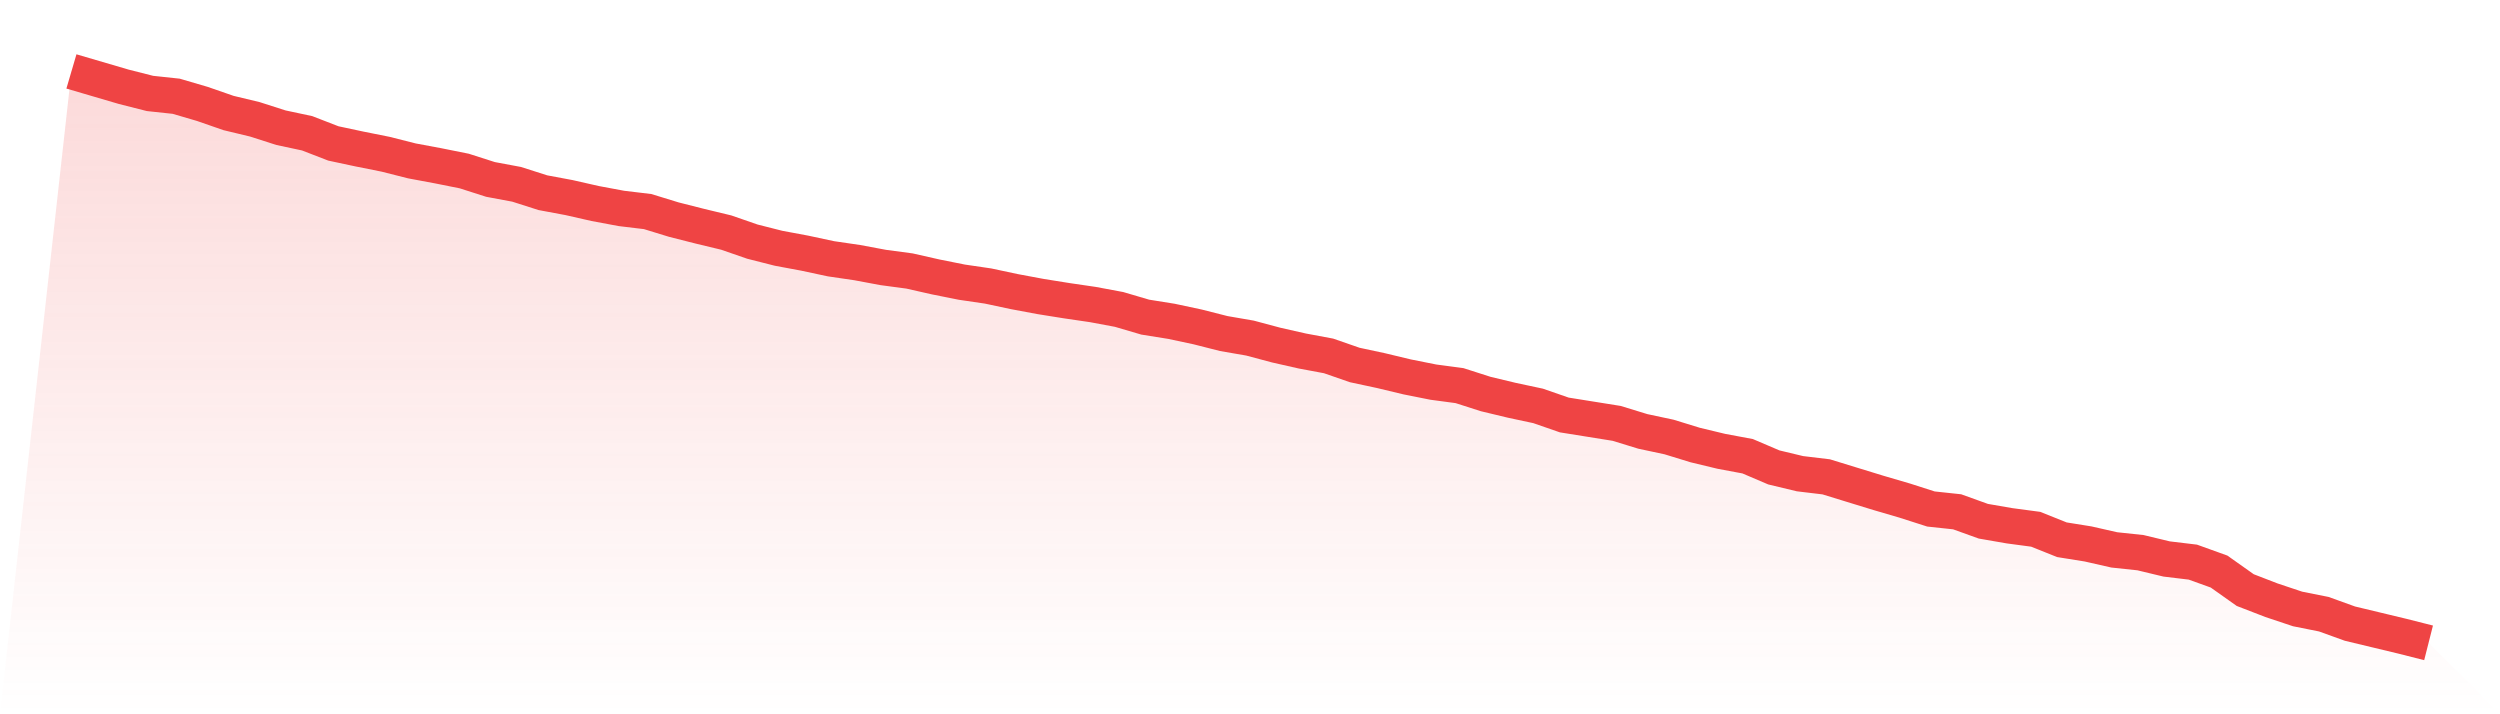
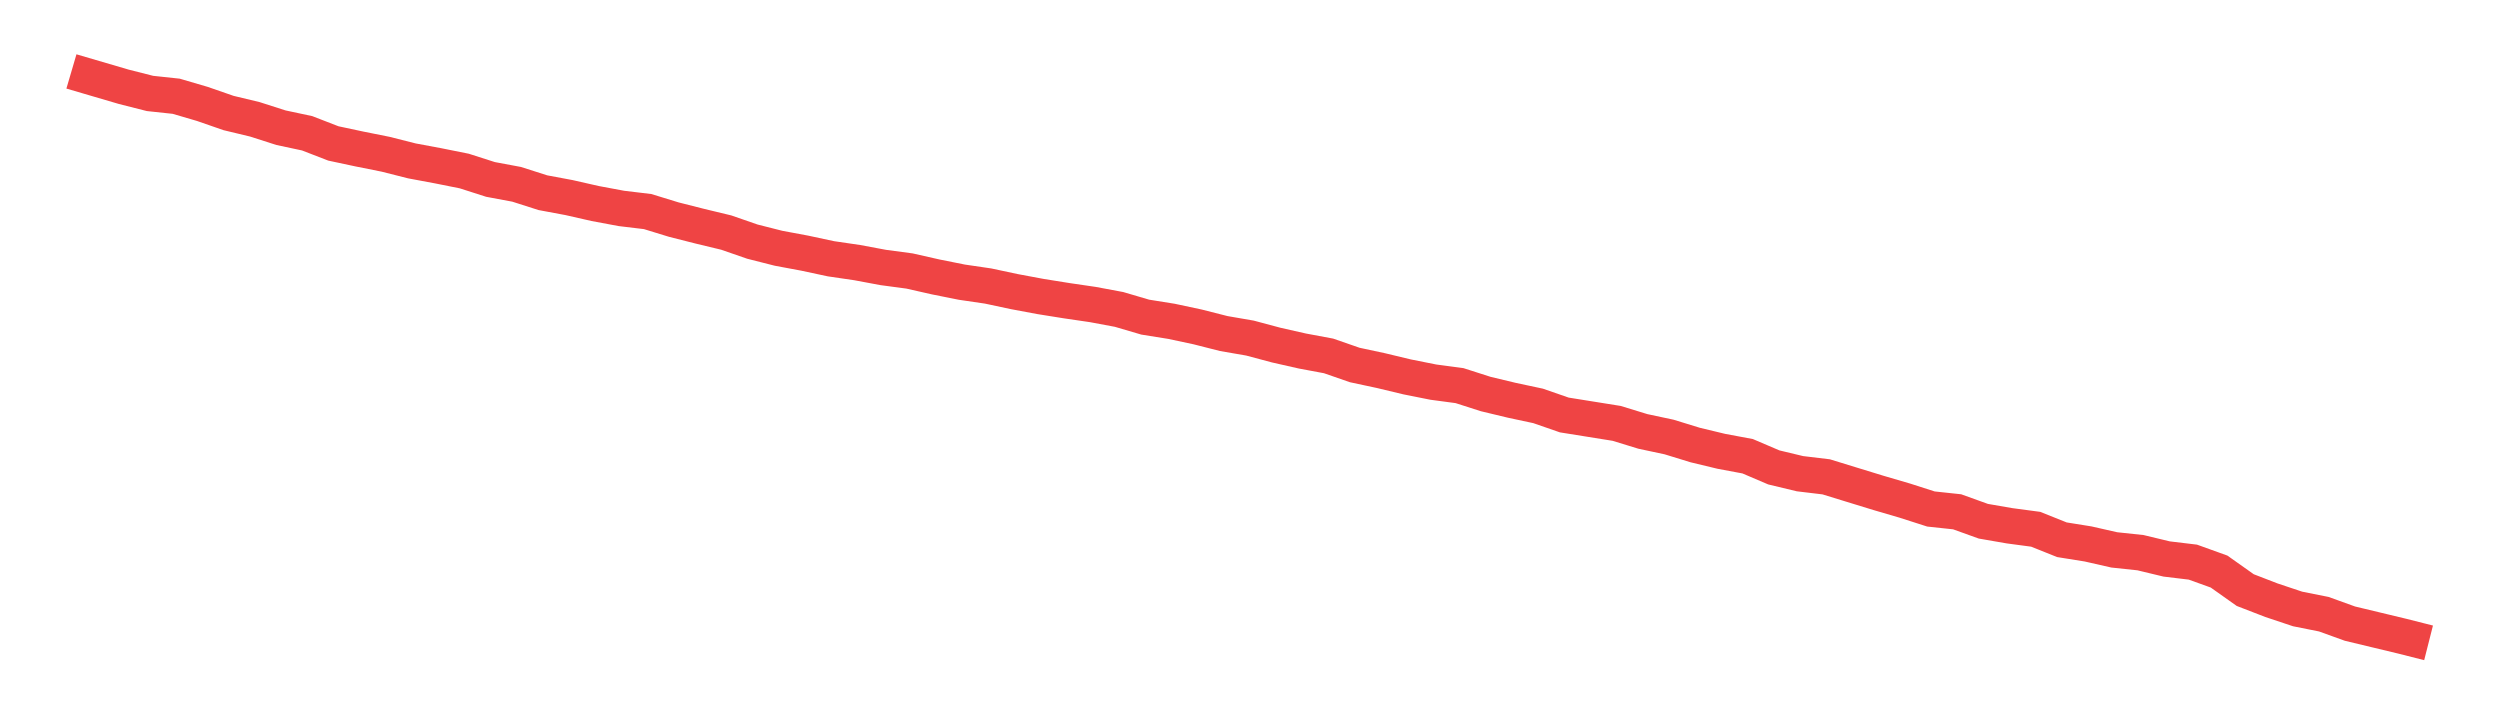
<svg xmlns="http://www.w3.org/2000/svg" viewBox="0 0 140 40">
  <defs>
    <linearGradient id="gradient" x1="0" x2="0" y1="0" y2="1">
      <stop offset="0%" stop-color="#ef4444" stop-opacity="0.2" />
      <stop offset="100%" stop-color="#ef4444" stop-opacity="0" />
    </linearGradient>
  </defs>
-   <path d="M4,4 L4,4 L5.467,4.431 L6.933,4.861 L8.4,5.233 L9.867,5.39 L11.333,5.82 L12.8,6.329 L14.267,6.681 L15.733,7.151 L17.2,7.464 L18.667,8.032 L20.133,8.345 L21.6,8.639 L23.067,9.01 L24.533,9.284 L26,9.578 L27.467,10.048 L28.933,10.322 L30.4,10.791 L31.867,11.065 L33.333,11.398 L34.8,11.672 L36.267,11.848 L37.733,12.298 L39.2,12.67 L40.667,13.023 L42.133,13.531 L43.6,13.903 L45.067,14.177 L46.533,14.491 L48,14.706 L49.467,14.98 L50.933,15.176 L52.4,15.508 L53.867,15.802 L55.333,16.017 L56.8,16.33 L58.267,16.604 L59.733,16.839 L61.2,17.054 L62.667,17.328 L64.133,17.759 L65.6,17.994 L67.067,18.307 L68.533,18.679 L70,18.933 L71.467,19.325 L72.933,19.657 L74.4,19.931 L75.867,20.44 L77.333,20.754 L78.8,21.106 L80.267,21.399 L81.733,21.595 L83.2,22.065 L84.667,22.417 L86.133,22.73 L87.6,23.239 L89.067,23.474 L90.533,23.709 L92,24.159 L93.467,24.472 L94.933,24.922 L96.4,25.275 L97.867,25.549 L99.333,26.175 L100.8,26.527 L102.267,26.703 L103.733,27.154 L105.2,27.604 L106.667,28.034 L108.133,28.504 L109.6,28.661 L111.067,29.189 L112.533,29.443 L114,29.639 L115.467,30.226 L116.933,30.461 L118.4,30.794 L119.867,30.95 L121.333,31.303 L122.8,31.479 L124.267,32.007 L125.733,33.045 L127.2,33.612 L128.667,34.102 L130.133,34.395 L131.6,34.924 L133.067,35.276 L134.533,35.628 L136,36 L140,40 L0,40 z" fill="url(#gradient)" />
  <path d="M4,4 L4,4 L5.467,4.431 L6.933,4.861 L8.4,5.233 L9.867,5.39 L11.333,5.82 L12.8,6.329 L14.267,6.681 L15.733,7.151 L17.2,7.464 L18.667,8.032 L20.133,8.345 L21.6,8.639 L23.067,9.01 L24.533,9.284 L26,9.578 L27.467,10.048 L28.933,10.322 L30.4,10.791 L31.867,11.065 L33.333,11.398 L34.8,11.672 L36.267,11.848 L37.733,12.298 L39.2,12.67 L40.667,13.023 L42.133,13.531 L43.6,13.903 L45.067,14.177 L46.533,14.491 L48,14.706 L49.467,14.98 L50.933,15.176 L52.4,15.508 L53.867,15.802 L55.333,16.017 L56.8,16.33 L58.267,16.604 L59.733,16.839 L61.2,17.054 L62.667,17.328 L64.133,17.759 L65.6,17.994 L67.067,18.307 L68.533,18.679 L70,18.933 L71.467,19.325 L72.933,19.657 L74.4,19.931 L75.867,20.44 L77.333,20.754 L78.8,21.106 L80.267,21.399 L81.733,21.595 L83.2,22.065 L84.667,22.417 L86.133,22.73 L87.6,23.239 L89.067,23.474 L90.533,23.709 L92,24.159 L93.467,24.472 L94.933,24.922 L96.4,25.275 L97.867,25.549 L99.333,26.175 L100.8,26.527 L102.267,26.703 L103.733,27.154 L105.2,27.604 L106.667,28.034 L108.133,28.504 L109.6,28.661 L111.067,29.189 L112.533,29.443 L114,29.639 L115.467,30.226 L116.933,30.461 L118.4,30.794 L119.867,30.95 L121.333,31.303 L122.8,31.479 L124.267,32.007 L125.733,33.045 L127.2,33.612 L128.667,34.102 L130.133,34.395 L131.6,34.924 L133.067,35.276 L134.533,35.628 L136,36" fill="none" stroke="#ef4444" stroke-width="2" />
</svg>